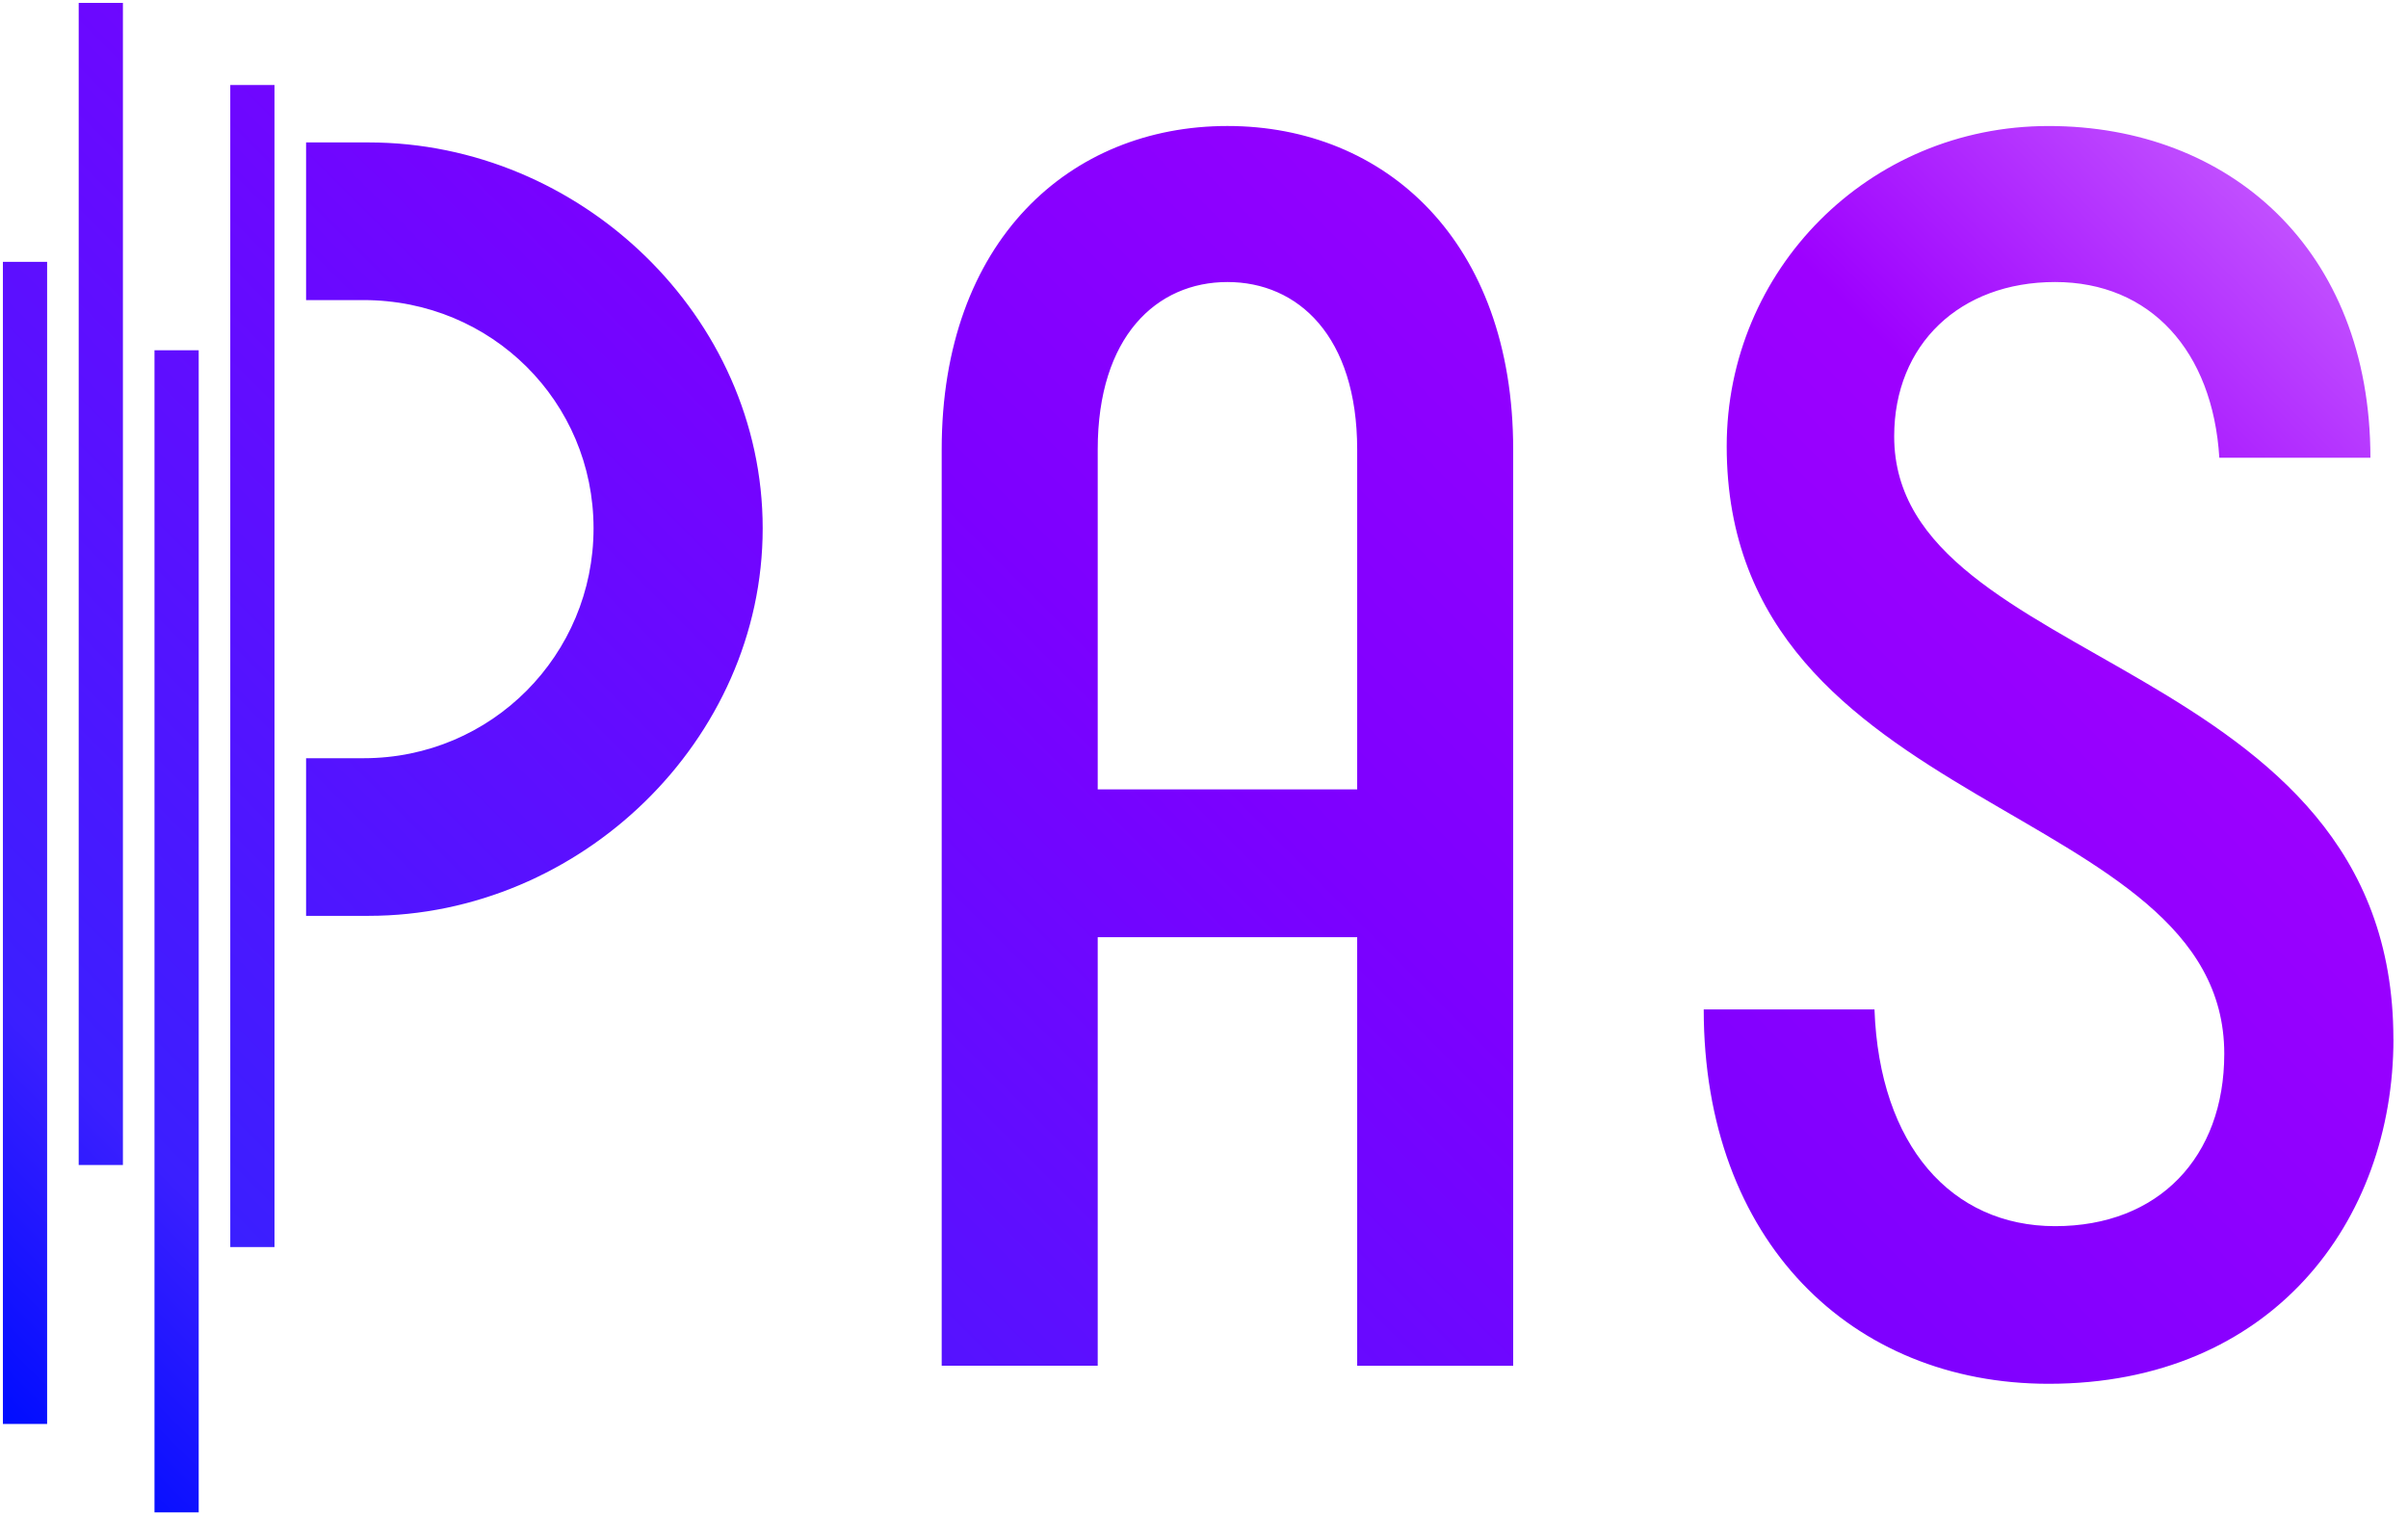
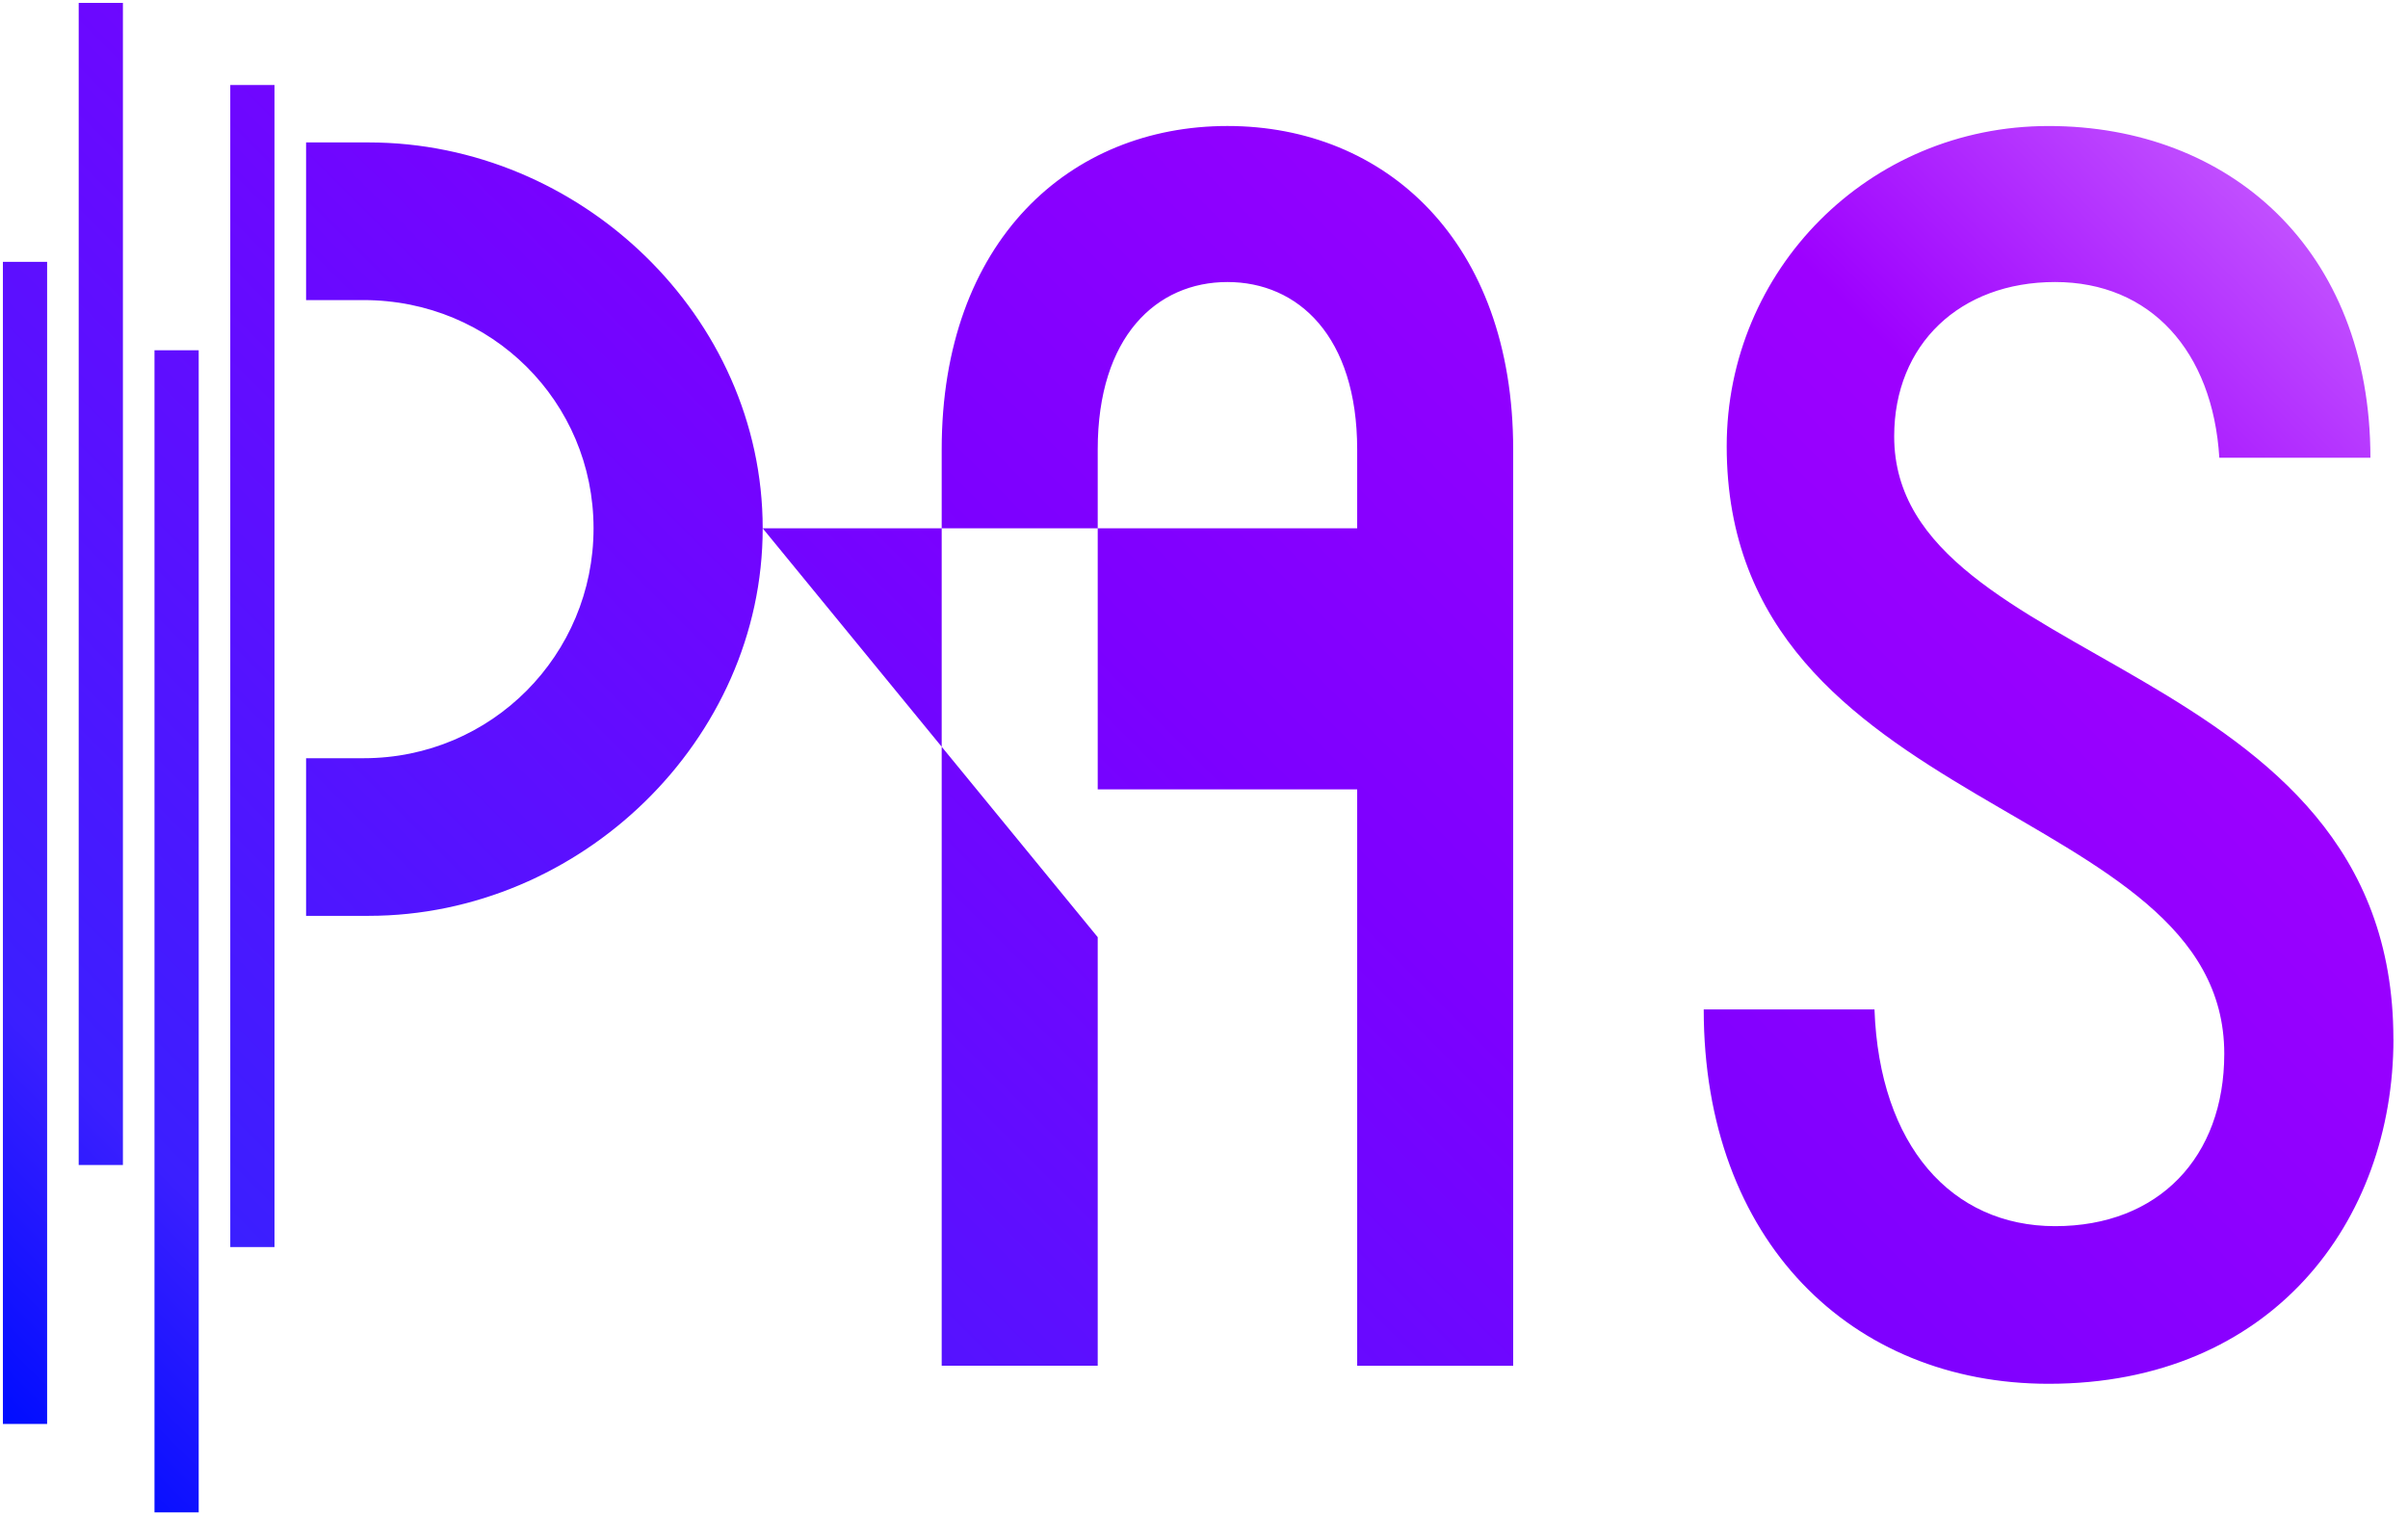
<svg xmlns="http://www.w3.org/2000/svg" width="116" height="73" viewBox="0 0 116 73" fill="none">
-   <path d="M36.741 25.452C36.741 35.657 27.96 44.122 17.755 44.122H14.745V36.528H17.518C23.689 36.528 28.593 31.544 28.593 25.453C28.593 19.362 23.689 14.457 17.518 14.457H14.745V6.862H17.755C27.96 6.862 36.741 15.247 36.741 25.452ZM52.88 45.15H65.379V65.797H72.894V21.654C72.894 11.607 66.723 6.07 59.129 6.07C51.535 6.07 45.364 11.607 45.364 21.654V65.796H52.88V45.149V45.15ZM65.379 38.031H52.88V21.655C52.88 16.197 55.728 13.587 59.129 13.587C62.531 13.587 65.379 16.197 65.379 21.655V38.031ZM115.296 50.056C115.296 31.544 91.248 32.336 91.248 21.023C91.248 16.594 94.412 13.587 99 13.587C103.589 13.587 106.594 16.91 106.911 22.051H114.189C114.189 12.004 107.385 6.071 98.684 6.071C89.984 6.071 83.18 13.032 83.18 21.497C83.18 39.375 107.149 38.504 107.149 50.766C107.149 55.75 103.985 59.072 99.001 59.072C94.017 59.072 90.537 55.196 90.299 48.63H82.073C82.073 59.784 89.192 66.666 98.686 66.666C109.445 66.666 115.299 58.835 115.299 50.054L115.296 50.056ZM2.27 12.616H0.14V68.6H2.27V12.616ZM5.921 0.14H3.791V56.125H5.921V0.14ZM9.572 16.875H7.442V72.86H9.572V16.875ZM13.223 4.096H11.093V60.08H13.223V4.096Z" fill="url(#paint0_linear_1306_3)" />
+   <path d="M36.741 25.452C36.741 35.657 27.96 44.122 17.755 44.122H14.745V36.528H17.518C23.689 36.528 28.593 31.544 28.593 25.453C28.593 19.362 23.689 14.457 17.518 14.457H14.745V6.862H17.755C27.96 6.862 36.741 15.247 36.741 25.452ZH65.379V65.797H72.894V21.654C72.894 11.607 66.723 6.07 59.129 6.07C51.535 6.07 45.364 11.607 45.364 21.654V65.796H52.88V45.149V45.15ZM65.379 38.031H52.88V21.655C52.88 16.197 55.728 13.587 59.129 13.587C62.531 13.587 65.379 16.197 65.379 21.655V38.031ZM115.296 50.056C115.296 31.544 91.248 32.336 91.248 21.023C91.248 16.594 94.412 13.587 99 13.587C103.589 13.587 106.594 16.91 106.911 22.051H114.189C114.189 12.004 107.385 6.071 98.684 6.071C89.984 6.071 83.18 13.032 83.18 21.497C83.18 39.375 107.149 38.504 107.149 50.766C107.149 55.75 103.985 59.072 99.001 59.072C94.017 59.072 90.537 55.196 90.299 48.63H82.073C82.073 59.784 89.192 66.666 98.686 66.666C109.445 66.666 115.299 58.835 115.299 50.054L115.296 50.056ZM2.27 12.616H0.14V68.6H2.27V12.616ZM5.921 0.14H3.791V56.125H5.921V0.14ZM9.572 16.875H7.442V72.86H9.572V16.875ZM13.223 4.096H11.093V60.08H13.223V4.096Z" fill="url(#paint0_linear_1306_3)" />
  <defs>
    <linearGradient id="paint0_linear_1306_3" x1="9.927" y1="78.388" x2="93.861" y2="-5.547" gradientUnits="userSpaceOnUse">
      <stop stop-color="#000DFF" />
      <stop offset="0.12" stop-color="#3B1FFF" />
      <stop offset="0.54" stop-color="#7C00FF" />
      <stop offset="0.85" stop-color="#9D00FF" />
      <stop offset="1" stop-color="#C14FFF" />
    </linearGradient>
  </defs>
</svg>